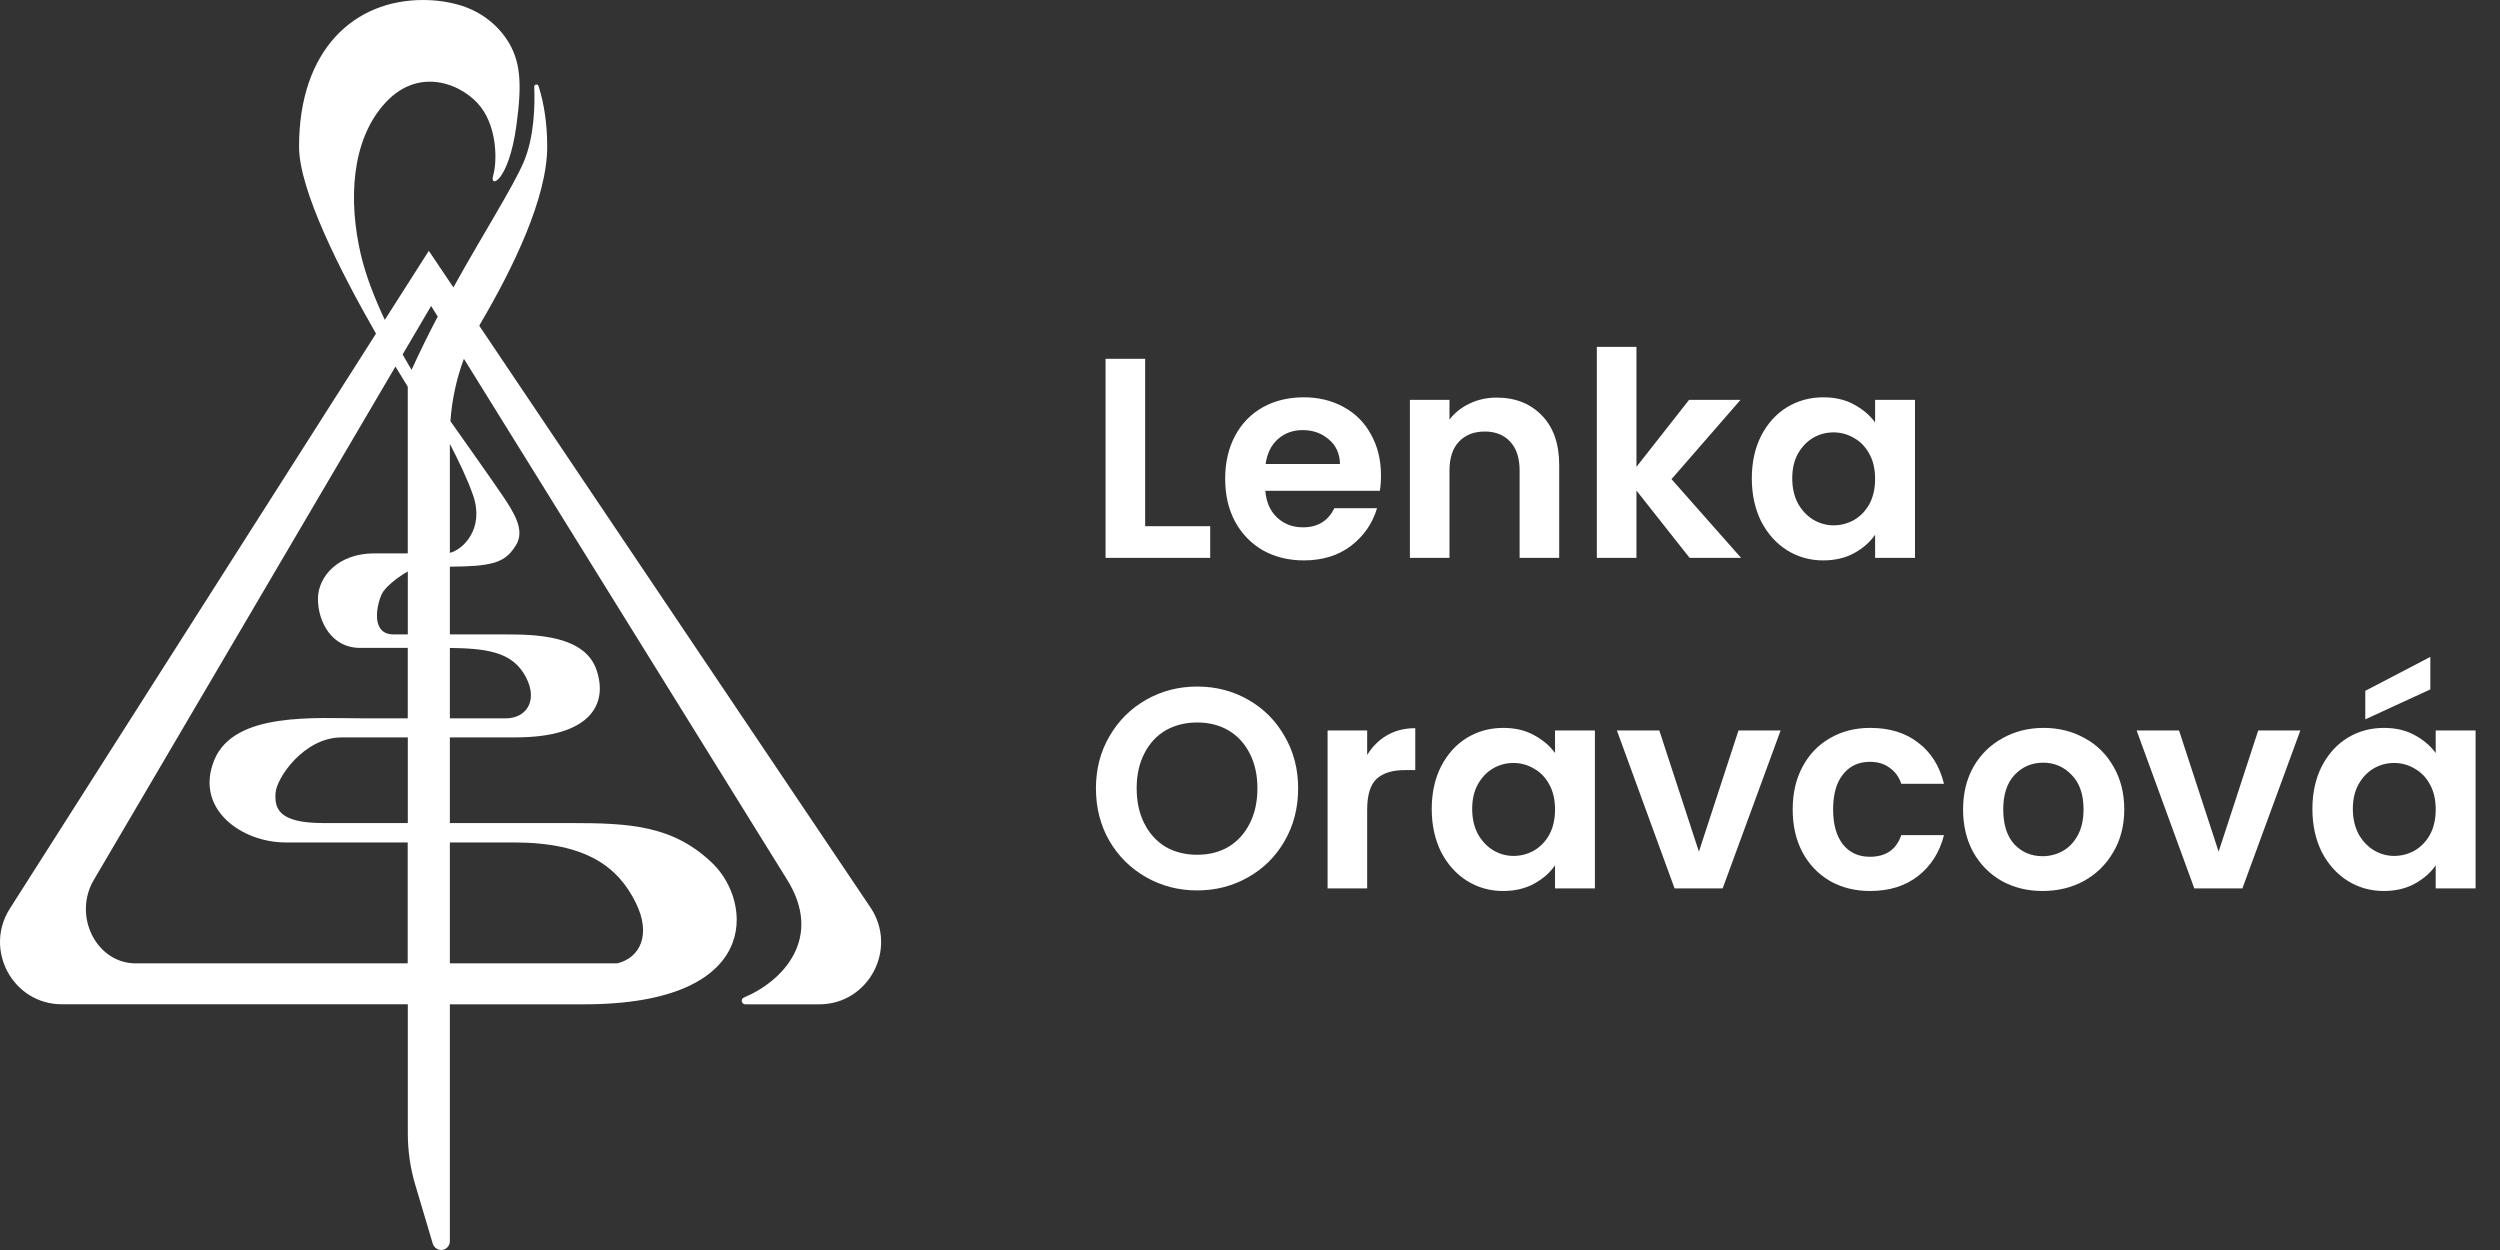
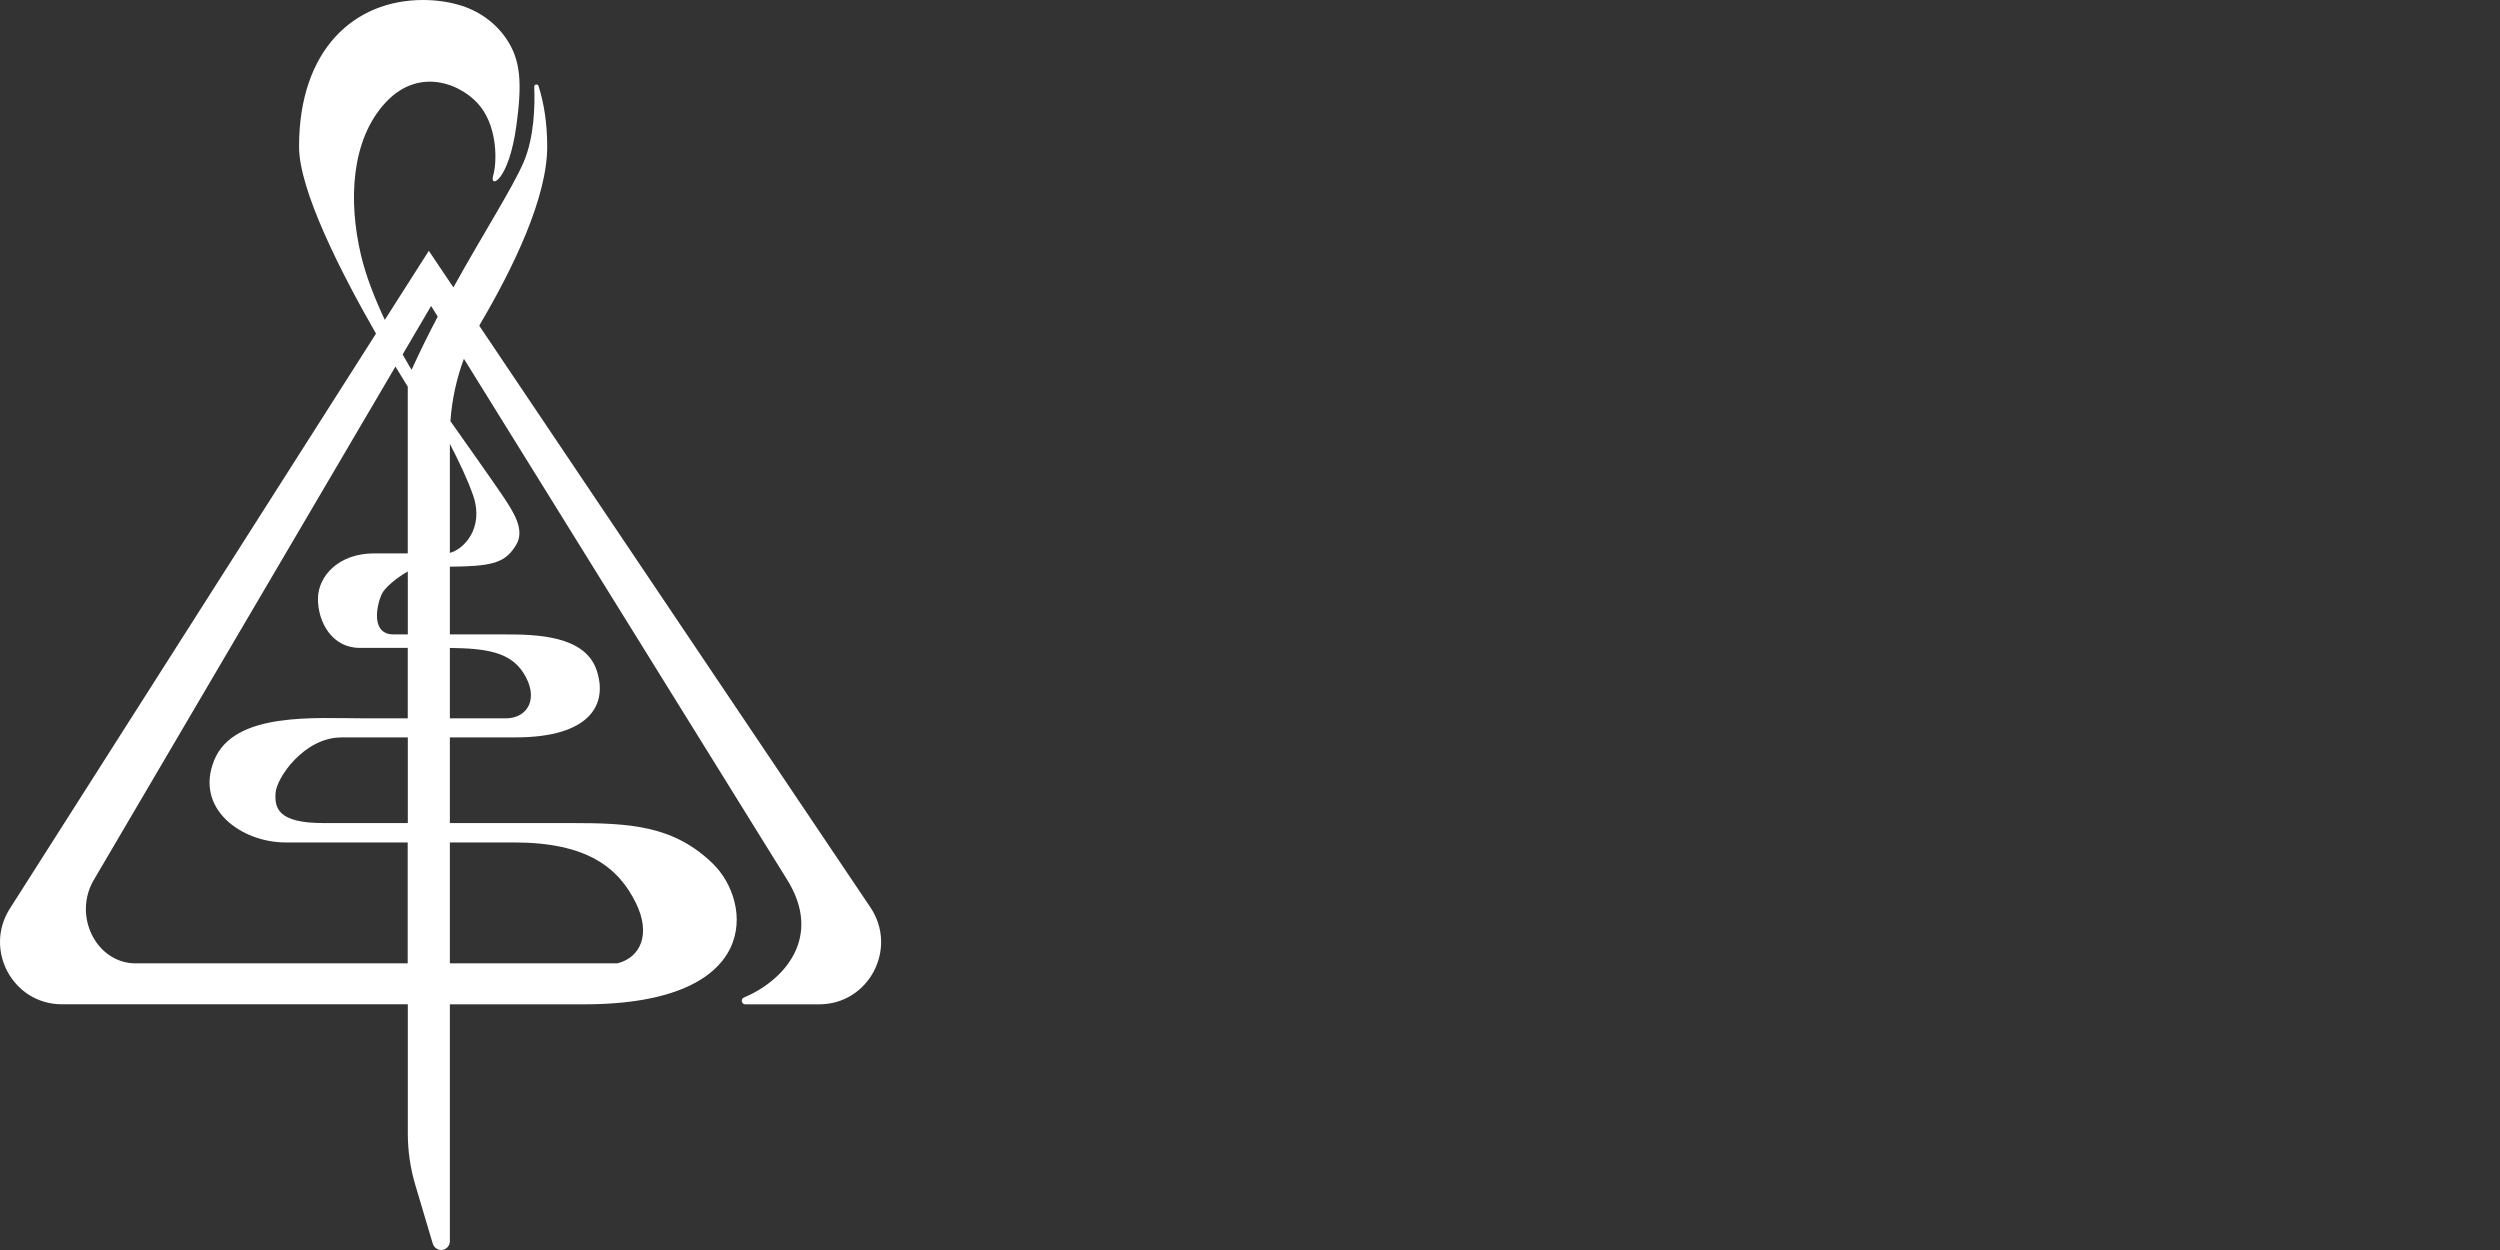
<svg xmlns="http://www.w3.org/2000/svg" width="240" height="120" viewBox="0 0 240 120" fill="none">
  <rect x="0" y="0" width="240" height="120" fill="#333333" stroke="none" />
  <path d="M83.554 87.101L46.01 31.271C46.05 31.202 46.084 31.128 46.123 31.059C49.241 25.756 52.532 19.004 52.532 14.082C52.532 11.886 52.236 9.942 51.7 8.261C51.627 8.023 51.277 8.082 51.287 8.33C51.361 10.105 51.297 13.148 50.279 15.542C49.236 17.99 46.438 22.338 43.527 27.591L41.166 24.079L36.941 30.707C36.046 28.808 35.146 26.582 34.65 24.48C33.44 19.336 33.671 13.439 37.02 9.838C40.369 6.237 44.599 8.201 46.182 10.308C47.766 12.415 47.717 15.596 47.343 16.857C46.969 18.119 48.833 17.466 49.576 12.04C50.132 7.969 49.994 5.763 48.607 3.72C47.525 2.127 45.887 0.989 44.038 0.465C42.951 0.158 41.805 0 40.615 0C34.04 0 28.709 4.719 28.709 14.087C28.709 18.267 32.727 26.152 36.095 32.028L0.946 87.225C-1.582 91.197 1.251 96.411 5.943 96.411H39.15V108.811C39.15 110.488 39.391 112.16 39.873 113.768L41.535 119.357C41.638 119.699 41.923 119.965 42.277 119.995C42.774 120.04 43.187 119.644 43.187 119.154V96.415H56.058C73.222 96.415 72.218 86.587 68.431 82.907C64.64 79.227 60.464 79.014 54.779 79.014H43.187V70.788H49.512C56.663 70.788 58.408 67.608 57.258 64.289C56.107 60.969 51.361 60.905 48.469 60.905H43.187V54.401C43.561 54.401 43.999 54.391 44.525 54.376C47.771 54.272 48.676 53.733 49.546 52.313C50.417 50.894 49.335 49.202 48.292 47.644C47.402 46.318 44.176 41.753 43.241 40.432C43.384 38.379 43.822 36.361 44.535 34.442L75.508 84.361C79.113 90.035 75.164 94.195 71.417 95.763C71.077 95.906 71.181 96.415 71.549 96.415H78.646C83.402 96.415 86.225 91.068 83.559 87.106L83.554 87.101ZM13.03 92.483C9.253 92.483 6.971 87.932 9.007 84.47L37.964 35.189C38.397 35.906 38.795 36.559 39.145 37.123V53.124H35.918C32.525 53.124 30.523 55.291 30.523 57.502C30.523 59.713 31.871 62.196 34.522 62.196H39.145V68.963H35.171C30.287 68.963 22.473 68.285 20.564 72.979C18.656 77.674 23.215 80.874 27.4 80.874H39.14V92.483H13.03ZM49.315 80.874C56.382 80.874 59.363 83.293 61.035 86.661C62.52 89.664 61.507 91.924 59.259 92.483H43.187V80.874H49.315ZM39.15 79.014H31.025C26.663 79.014 26.353 77.56 26.456 76.106C26.559 74.651 29.21 70.793 32.771 70.793H39.15V79.019V79.014ZM50.225 64.561C51.809 66.999 50.687 68.963 48.548 68.963H43.187V62.201C46.566 62.246 48.927 62.557 50.225 64.561ZM37.792 60.905C35.525 60.905 36.189 58.026 36.641 57.047C36.951 56.374 38.132 55.434 39.15 54.861V60.905H37.792ZM43.187 53.075V42.613C44.018 44.211 44.908 46.066 45.425 47.575C46.507 50.716 44.495 52.754 43.187 53.075ZM39.513 35.505C39.513 35.505 39.169 34.946 38.653 34.026L41.387 29.372L42.022 30.391C41.156 32.038 40.305 33.749 39.513 35.505Z" fill="white" />
-   <path d="M109.935 50.514H116.179V53.553H106.134V34.447H109.935V50.514ZM132.575 45.642C132.575 46.19 132.539 46.682 132.466 47.12H121.471C121.562 48.215 121.943 49.073 122.611 49.693C123.281 50.314 124.105 50.624 125.082 50.624C126.494 50.624 127.498 50.013 128.096 48.79H132.195C131.761 50.25 130.928 51.454 129.697 52.403C128.467 53.334 126.955 53.799 125.164 53.799C123.716 53.799 122.413 53.48 121.254 52.841C120.114 52.184 119.218 51.263 118.567 50.077C117.933 48.891 117.617 47.522 117.617 45.971C117.617 44.401 117.933 43.024 118.567 41.838C119.2 40.651 120.088 39.739 121.228 39.1C122.368 38.462 123.68 38.142 125.164 38.142C126.593 38.142 127.87 38.453 128.991 39.073C130.132 39.694 131.009 40.578 131.625 41.728C132.259 42.859 132.575 44.164 132.575 45.642ZM128.639 44.547C128.62 43.562 128.267 42.777 127.58 42.194C126.892 41.591 126.05 41.29 125.055 41.29C124.114 41.29 123.318 41.582 122.667 42.166C122.033 42.732 121.644 43.526 121.499 44.547H128.639ZM143.683 38.17C145.475 38.17 146.923 38.745 148.027 39.894C149.131 41.026 149.683 42.613 149.683 44.657V53.553H145.883V45.177C145.883 43.973 145.584 43.051 144.987 42.413C144.389 41.755 143.575 41.427 142.543 41.427C141.494 41.427 140.661 41.755 140.046 42.413C139.449 43.051 139.15 43.973 139.15 45.177V53.553H135.349V38.389H139.15V40.277C139.656 39.62 140.299 39.11 141.078 38.745C141.873 38.361 142.742 38.17 143.683 38.17ZM162.202 53.553L157.098 47.093V53.553H153.297V33.298H157.098V44.821L162.148 38.389H167.088L160.465 45.998L167.142 53.553H162.202ZM168.174 45.916C168.174 44.383 168.472 43.024 169.069 41.838C169.685 40.651 170.508 39.739 171.54 39.1C172.589 38.462 173.757 38.142 175.042 38.142C176.164 38.142 177.142 38.37 177.974 38.827C178.825 39.283 179.503 39.858 180.01 40.551V38.389H183.838V53.553H180.01V51.336C179.521 52.047 178.842 52.64 177.974 53.115C177.123 53.571 176.137 53.799 175.015 53.799C173.748 53.799 172.589 53.471 171.54 52.814C170.508 52.157 169.685 51.235 169.069 50.049C168.472 48.845 168.174 47.467 168.174 45.916ZM180.01 45.971C180.01 45.04 179.829 44.246 179.467 43.589C179.105 42.914 178.616 42.403 178.001 42.057C177.386 41.692 176.726 41.509 176.019 41.509C175.313 41.509 174.662 41.682 174.065 42.029C173.468 42.376 172.979 42.887 172.598 43.562C172.236 44.219 172.055 45.004 172.055 45.916C172.055 46.828 172.236 47.631 172.598 48.325C172.979 49 173.468 49.52 174.065 49.885C174.68 50.25 175.332 50.432 176.019 50.432C176.726 50.432 177.386 50.259 178.001 49.912C178.616 49.547 179.105 49.036 179.467 48.38C179.829 47.704 180.01 46.901 180.01 45.971ZM114.929 85.48C113.156 85.48 111.527 85.06 110.043 84.221C108.559 83.381 107.382 82.223 106.514 80.745C105.645 79.248 105.21 77.56 105.21 75.681C105.21 73.82 105.645 72.15 106.514 70.672C107.382 69.175 108.559 68.008 110.043 67.168C111.527 66.329 113.156 65.909 114.929 65.909C116.722 65.909 118.35 66.329 119.816 67.168C121.3 68.008 122.468 69.175 123.318 70.672C124.187 72.15 124.621 73.82 124.621 75.681C124.621 77.56 124.187 79.248 123.318 80.745C122.468 82.223 121.3 83.381 119.816 84.221C118.332 85.06 116.703 85.48 114.929 85.48ZM114.929 82.058C116.069 82.058 117.074 81.803 117.943 81.292C118.812 80.763 119.49 80.015 119.979 79.048C120.467 78.08 120.712 76.958 120.712 75.681C120.712 74.403 120.467 73.29 119.979 72.341C119.49 71.374 118.812 70.635 117.943 70.124C117.074 69.613 116.069 69.358 114.929 69.358C113.789 69.358 112.775 69.613 111.889 70.124C111.021 70.635 110.342 71.374 109.853 72.341C109.364 73.29 109.12 74.403 109.12 75.681C109.12 76.958 109.364 78.08 109.853 79.048C110.342 80.015 111.021 80.763 111.889 81.292C112.775 81.803 113.789 82.058 114.929 82.058ZM131.249 72.478C131.738 71.675 132.372 71.046 133.15 70.59C133.946 70.133 134.85 69.905 135.865 69.905V73.929H134.86C133.665 73.929 132.76 74.212 132.146 74.778C131.548 75.343 131.249 76.329 131.249 77.734V85.288H127.449V70.124H131.249V72.478ZM137.447 77.652C137.447 76.119 137.745 74.759 138.343 73.573C138.958 72.387 139.781 71.475 140.813 70.836C141.863 70.197 143.03 69.878 144.316 69.878C145.437 69.878 146.415 70.106 147.247 70.562C148.098 71.019 148.776 71.593 149.283 72.287V70.124H153.111V85.288H149.283V83.071C148.795 83.783 148.116 84.376 147.247 84.85C146.397 85.307 145.41 85.535 144.288 85.535C143.021 85.535 141.863 85.206 140.813 84.549C139.781 83.892 138.958 82.971 138.343 81.785C137.745 80.58 137.447 79.203 137.447 77.652ZM149.283 77.706C149.283 76.776 149.102 75.982 148.74 75.325C148.378 74.65 147.89 74.139 147.274 73.792C146.659 73.427 145.999 73.245 145.292 73.245C144.587 73.245 143.935 73.418 143.338 73.765C142.741 74.112 142.252 74.622 141.872 75.298C141.51 75.954 141.329 76.739 141.329 77.652C141.329 78.564 141.51 79.367 141.872 80.06C142.252 80.736 142.741 81.256 143.338 81.621C143.954 81.986 144.605 82.168 145.292 82.168C145.999 82.168 146.659 81.995 147.274 81.648C147.89 81.283 148.378 80.772 148.74 80.115C149.102 79.44 149.283 78.637 149.283 77.706ZM163.095 81.757L166.895 70.124H170.94L165.375 85.288H160.76L155.222 70.124H159.294L163.095 81.757ZM172.098 77.706C172.098 76.137 172.414 74.768 173.048 73.6C173.681 72.414 174.559 71.502 175.681 70.863C176.803 70.206 178.088 69.878 179.536 69.878C181.4 69.878 182.938 70.352 184.151 71.301C185.381 72.232 186.205 73.546 186.622 75.243H182.522C182.305 74.586 181.934 74.075 181.408 73.71C180.902 73.327 180.268 73.135 179.508 73.135C178.422 73.135 177.563 73.537 176.929 74.34C176.296 75.124 175.979 76.246 175.979 77.706C175.979 79.148 176.296 80.27 176.929 81.073C177.563 81.858 178.422 82.25 179.508 82.25C181.047 82.25 182.052 81.557 182.522 80.17H186.622C186.205 81.812 185.381 83.117 184.151 84.084C182.92 85.051 181.382 85.535 179.536 85.535C178.088 85.535 176.803 85.215 175.681 84.577C174.559 83.92 173.681 83.007 173.048 81.84C172.414 80.653 172.098 79.276 172.098 77.706ZM196.084 85.535C194.636 85.535 193.333 85.215 192.175 84.577C191.016 83.92 190.103 82.998 189.433 81.812C188.782 80.626 188.455 79.257 188.455 77.706C188.455 76.155 188.79 74.787 189.46 73.6C190.148 72.414 191.079 71.502 192.256 70.863C193.432 70.206 194.744 69.878 196.192 69.878C197.64 69.878 198.952 70.206 200.128 70.863C201.305 71.502 202.228 72.414 202.898 73.6C203.586 74.787 203.929 76.155 203.929 77.706C203.929 79.257 203.577 80.626 202.871 81.812C202.183 82.998 201.242 83.92 200.048 84.577C198.871 85.215 197.549 85.535 196.084 85.535ZM196.084 82.195C196.771 82.195 197.414 82.031 198.012 81.703C198.627 81.356 199.115 80.845 199.477 80.17C199.839 79.495 200.02 78.674 200.02 77.706C200.02 76.265 199.641 75.161 198.88 74.394C198.138 73.61 197.224 73.217 196.138 73.217C195.052 73.217 194.138 73.61 193.397 74.394C192.673 75.161 192.311 76.265 192.311 77.706C192.311 79.148 192.663 80.261 193.369 81.046C194.093 81.812 194.998 82.195 196.084 82.195ZM212.988 81.757L216.789 70.124H220.834L215.269 85.288H210.654L205.115 70.124H209.187L212.988 81.757ZM221.991 77.652C221.991 76.119 222.29 74.759 222.887 73.573C223.503 72.387 224.326 71.475 225.358 70.836C226.407 70.197 227.575 69.878 228.86 69.878C229.982 69.878 230.96 70.106 231.792 70.562C232.643 71.019 233.321 71.593 233.828 72.287V70.124H237.656V85.288H233.828V83.071C233.339 83.783 232.66 84.376 231.792 84.85C230.941 85.307 229.954 85.535 228.833 85.535C227.566 85.535 226.407 85.206 225.358 84.549C224.326 83.892 223.503 82.971 222.887 81.785C222.29 80.58 221.991 79.203 221.991 77.652ZM233.828 77.706C233.828 76.776 233.647 75.982 233.285 75.325C232.923 74.65 232.434 74.139 231.819 73.792C231.204 73.427 230.543 73.245 229.837 73.245C229.131 73.245 228.48 73.418 227.883 73.765C227.285 74.112 226.797 74.622 226.416 75.298C226.054 75.954 225.873 76.739 225.873 77.652C225.873 78.564 226.054 79.367 226.416 80.06C226.797 80.736 227.285 81.256 227.883 81.621C228.498 81.986 229.15 82.168 229.837 82.168C230.543 82.168 231.204 81.995 231.819 81.648C232.434 81.283 232.923 80.772 233.285 80.115C233.647 79.44 233.828 78.637 233.828 77.706ZM233.312 66.183L227.068 69.057V66.32L233.312 63.062V66.183Z" fill="white" />
</svg>